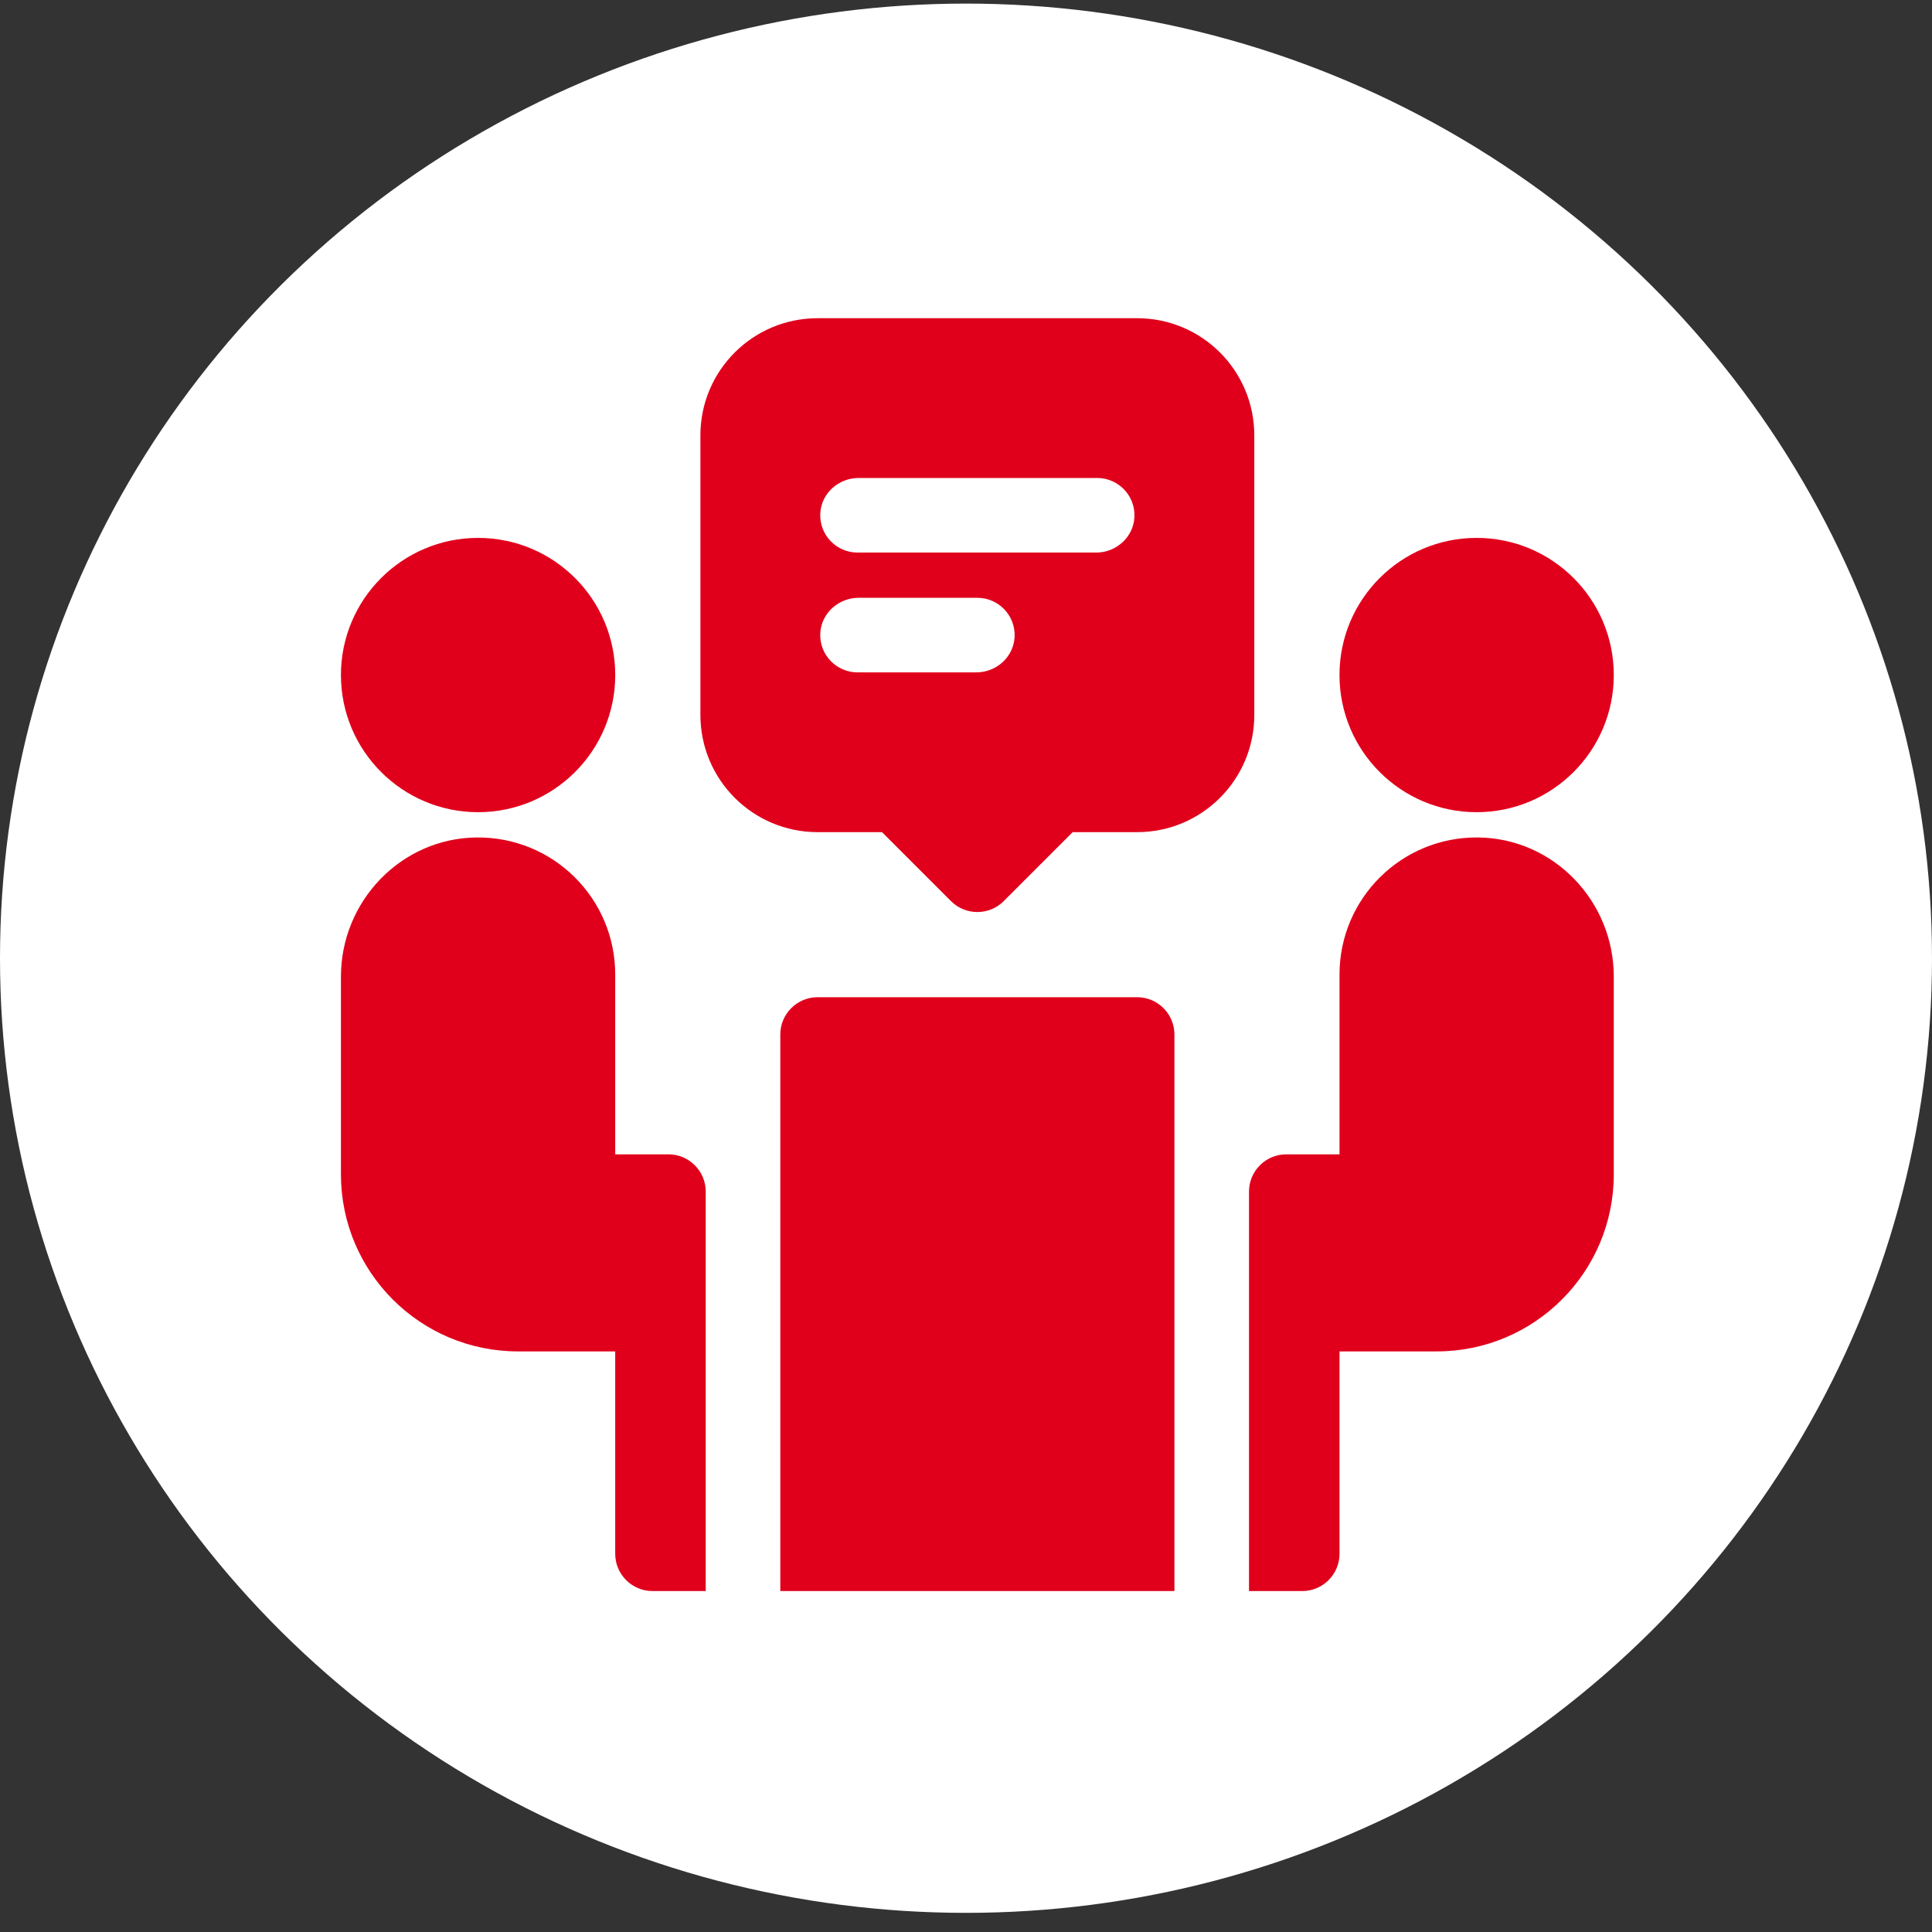
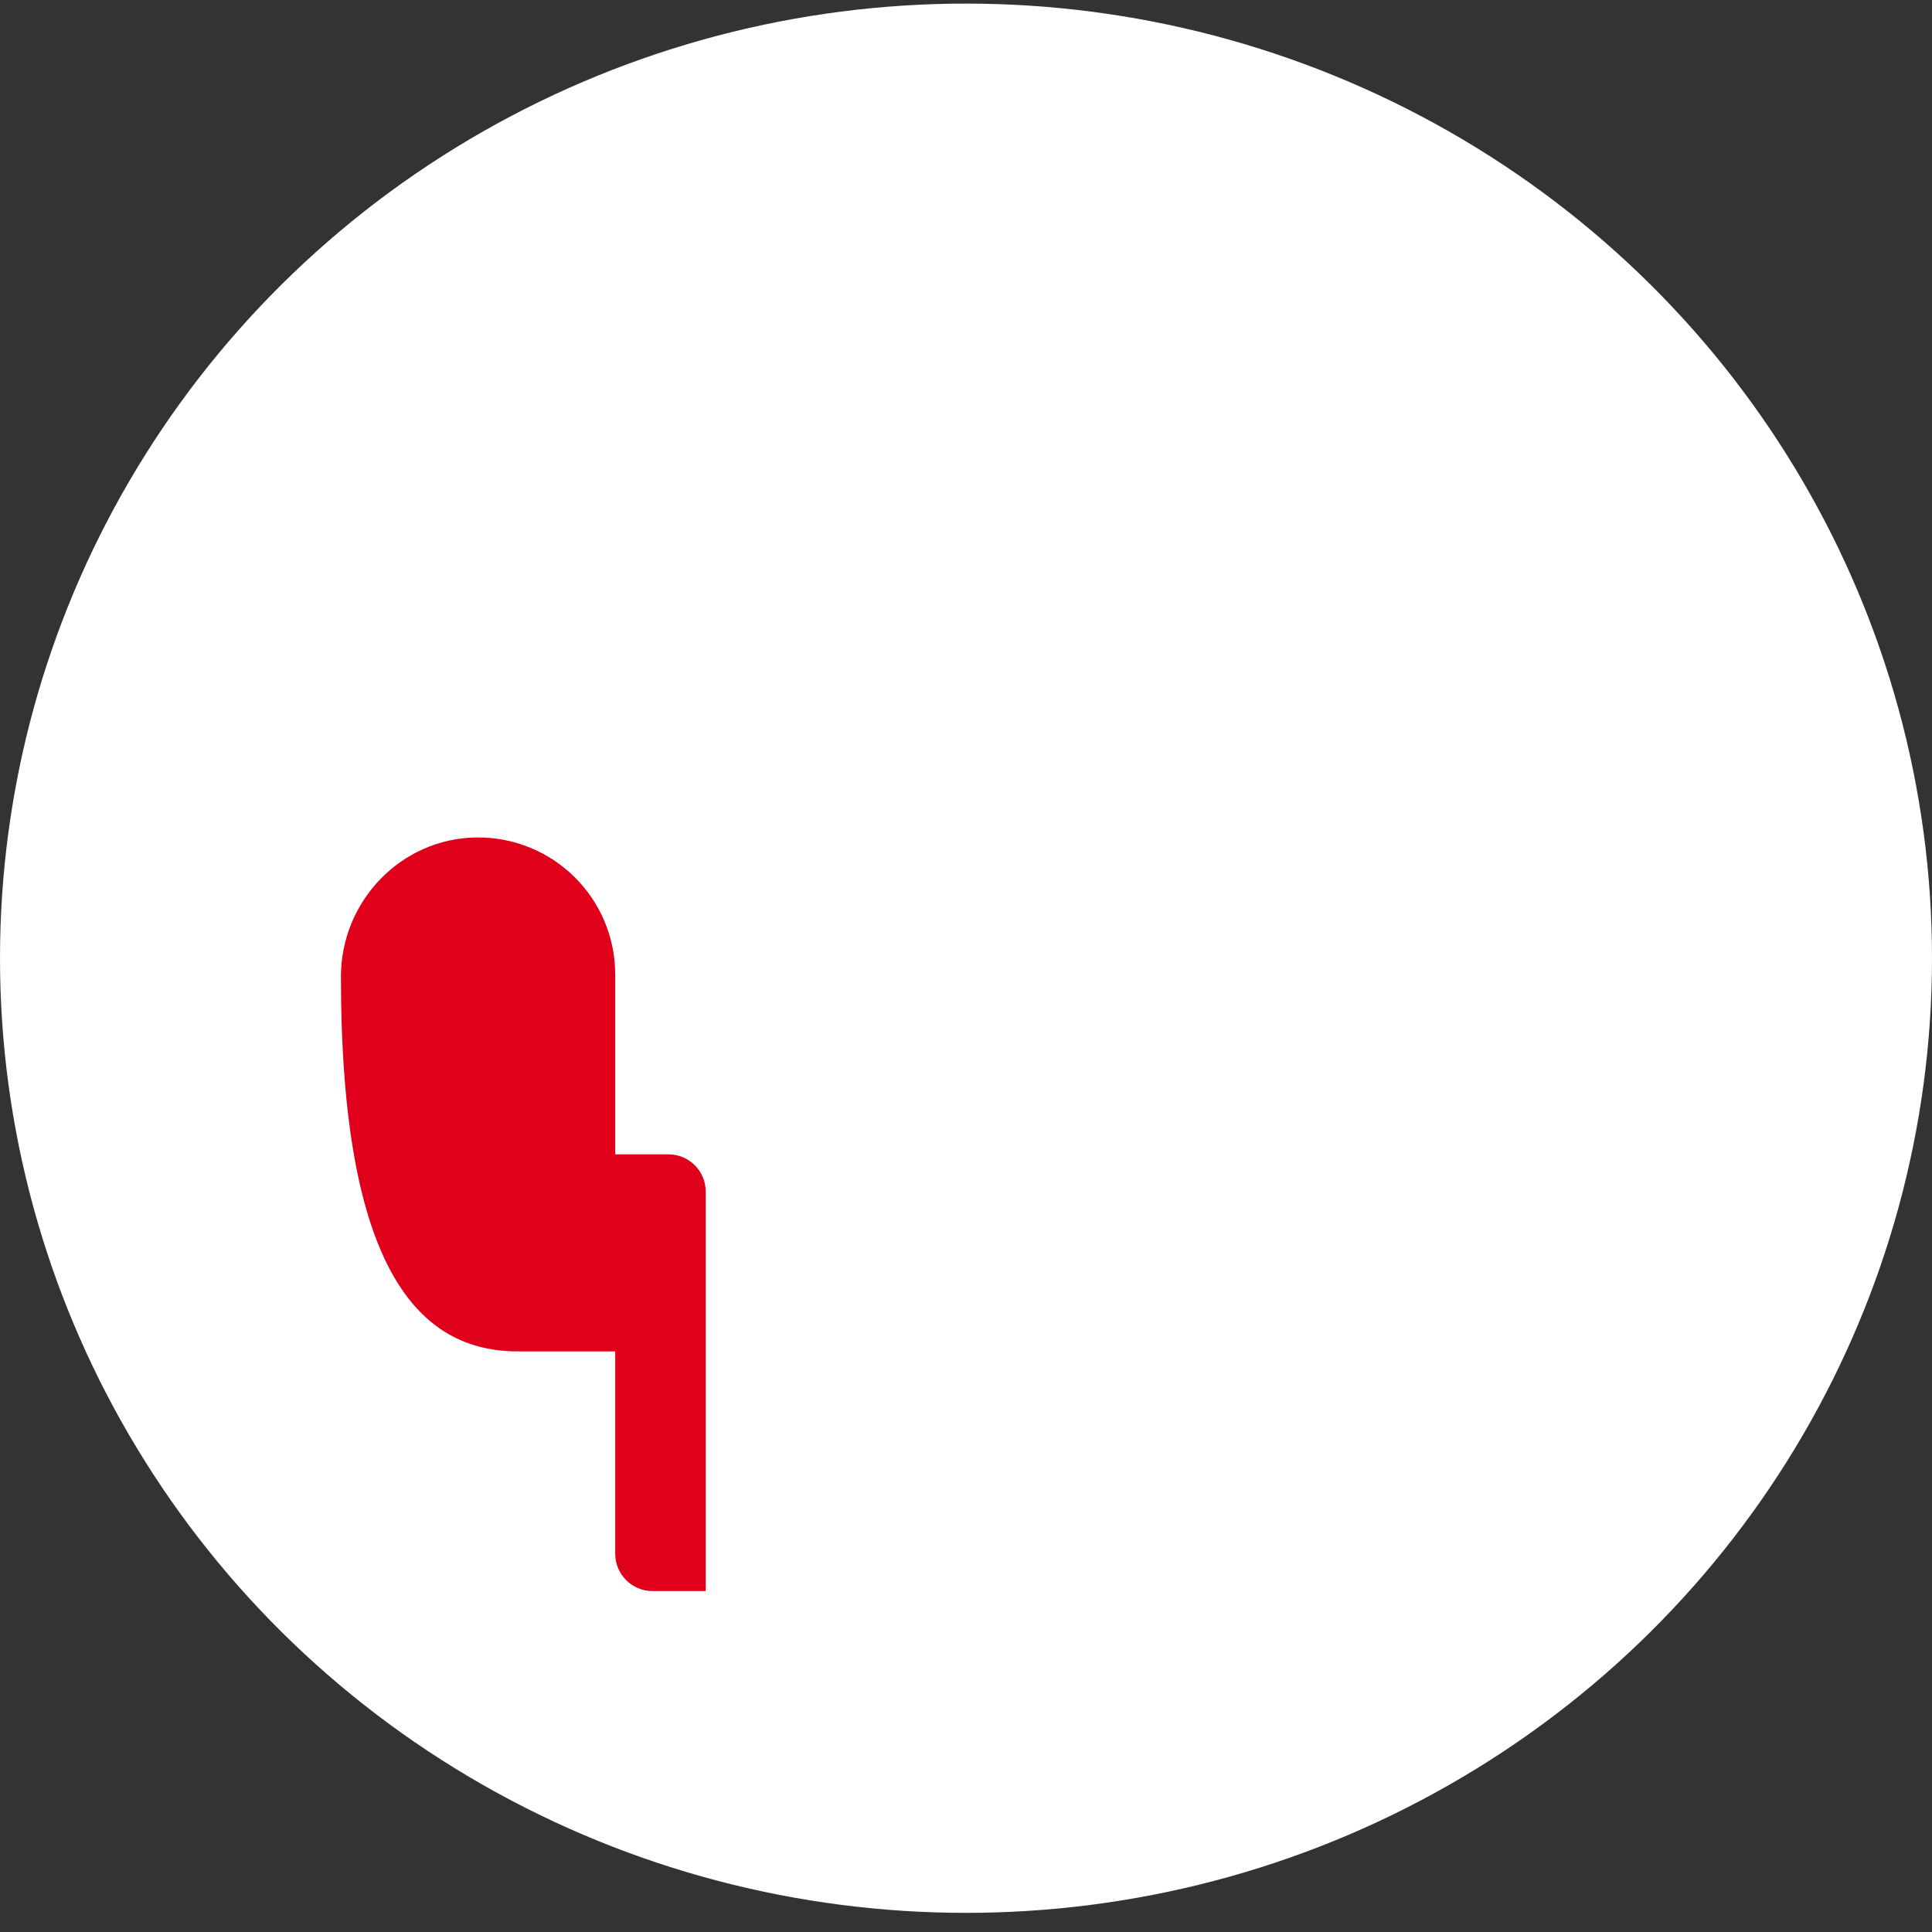
<svg xmlns="http://www.w3.org/2000/svg" width="85" height="85" viewBox="0 0 85 85" fill="none">
  <rect x="0" y="0" width="85" height="85" fill="#333333" stroke="none" />
  <ellipse cx="42.5" cy="42.158" rx="42.5" ry="42" fill="white" />
-   <path d="M35.97 36.611H38.805L41.839 39.645C42.48 40.286 43.519 40.286 44.16 39.645L47.194 36.611H50.029C52.876 36.611 55.184 34.303 55.184 31.456V19.155C55.184 16.308 52.881 14 50.029 14H35.97C33.123 14 30.815 16.303 30.815 19.155V31.456C30.815 34.303 33.123 36.611 35.97 36.611ZM37.774 21.029H48.271C49.203 21.029 49.955 21.807 49.91 22.749C49.868 23.631 49.108 24.311 48.226 24.311H37.728C36.796 24.311 36.044 23.533 36.089 22.59C36.131 21.707 36.891 21.029 37.774 21.029ZM37.774 26.301H43C43.931 26.301 44.683 27.079 44.638 28.021C44.597 28.904 43.836 29.582 42.953 29.582H37.728C36.796 29.582 36.044 28.805 36.089 27.862C36.131 26.98 36.891 26.301 37.774 26.301Z" fill="#E0001C" />
-   <path d="M29.408 50.786H27.067V42.878C27.067 39.523 24.336 36.809 20.967 36.845C17.647 36.88 15 39.646 15 42.968V51.665C15 55.968 18.488 59.456 22.791 59.456H27.067V68.359C27.067 69.265 27.802 70 28.708 70H31.049V52.426C31.049 51.521 30.315 50.786 29.408 50.786Z" fill="#E0001C" />
-   <path d="M50.03 43.873H35.971C35.065 43.873 34.33 44.609 34.33 45.514V70H51.67V45.514C51.67 44.609 50.935 43.873 50.03 43.873Z" fill="#E0001C" />
-   <path d="M27.068 29.698C27.068 33.031 24.366 35.733 21.034 35.733C17.701 35.733 15 33.031 15 29.698C15 26.366 17.701 23.665 21.034 23.665C24.366 23.665 27.068 26.366 27.068 29.698Z" fill="#E0001C" />
-   <path d="M71 29.698C71 33.031 68.298 35.733 64.966 35.733C61.633 35.733 58.932 33.031 58.932 29.698C58.932 26.366 61.633 23.665 64.966 23.665C68.298 23.665 71 26.366 71 29.698Z" fill="#E0001C" />
-   <path d="M56.592 50.786H58.933V42.878C58.933 39.523 61.664 36.809 65.032 36.845C68.353 36.88 71 39.646 71 42.968V51.665C71 55.968 67.512 59.456 63.209 59.456H58.933V68.359C58.933 69.265 58.197 70 57.292 70H54.951V52.426C54.951 51.521 55.685 50.786 56.592 50.786Z" fill="#E0001C" />
+   <path d="M29.408 50.786H27.067V42.878C27.067 39.523 24.336 36.809 20.967 36.845C17.647 36.88 15 39.646 15 42.968C15 55.968 18.488 59.456 22.791 59.456H27.067V68.359C27.067 69.265 27.802 70 28.708 70H31.049V52.426C31.049 51.521 30.315 50.786 29.408 50.786Z" fill="#E0001C" />
</svg>